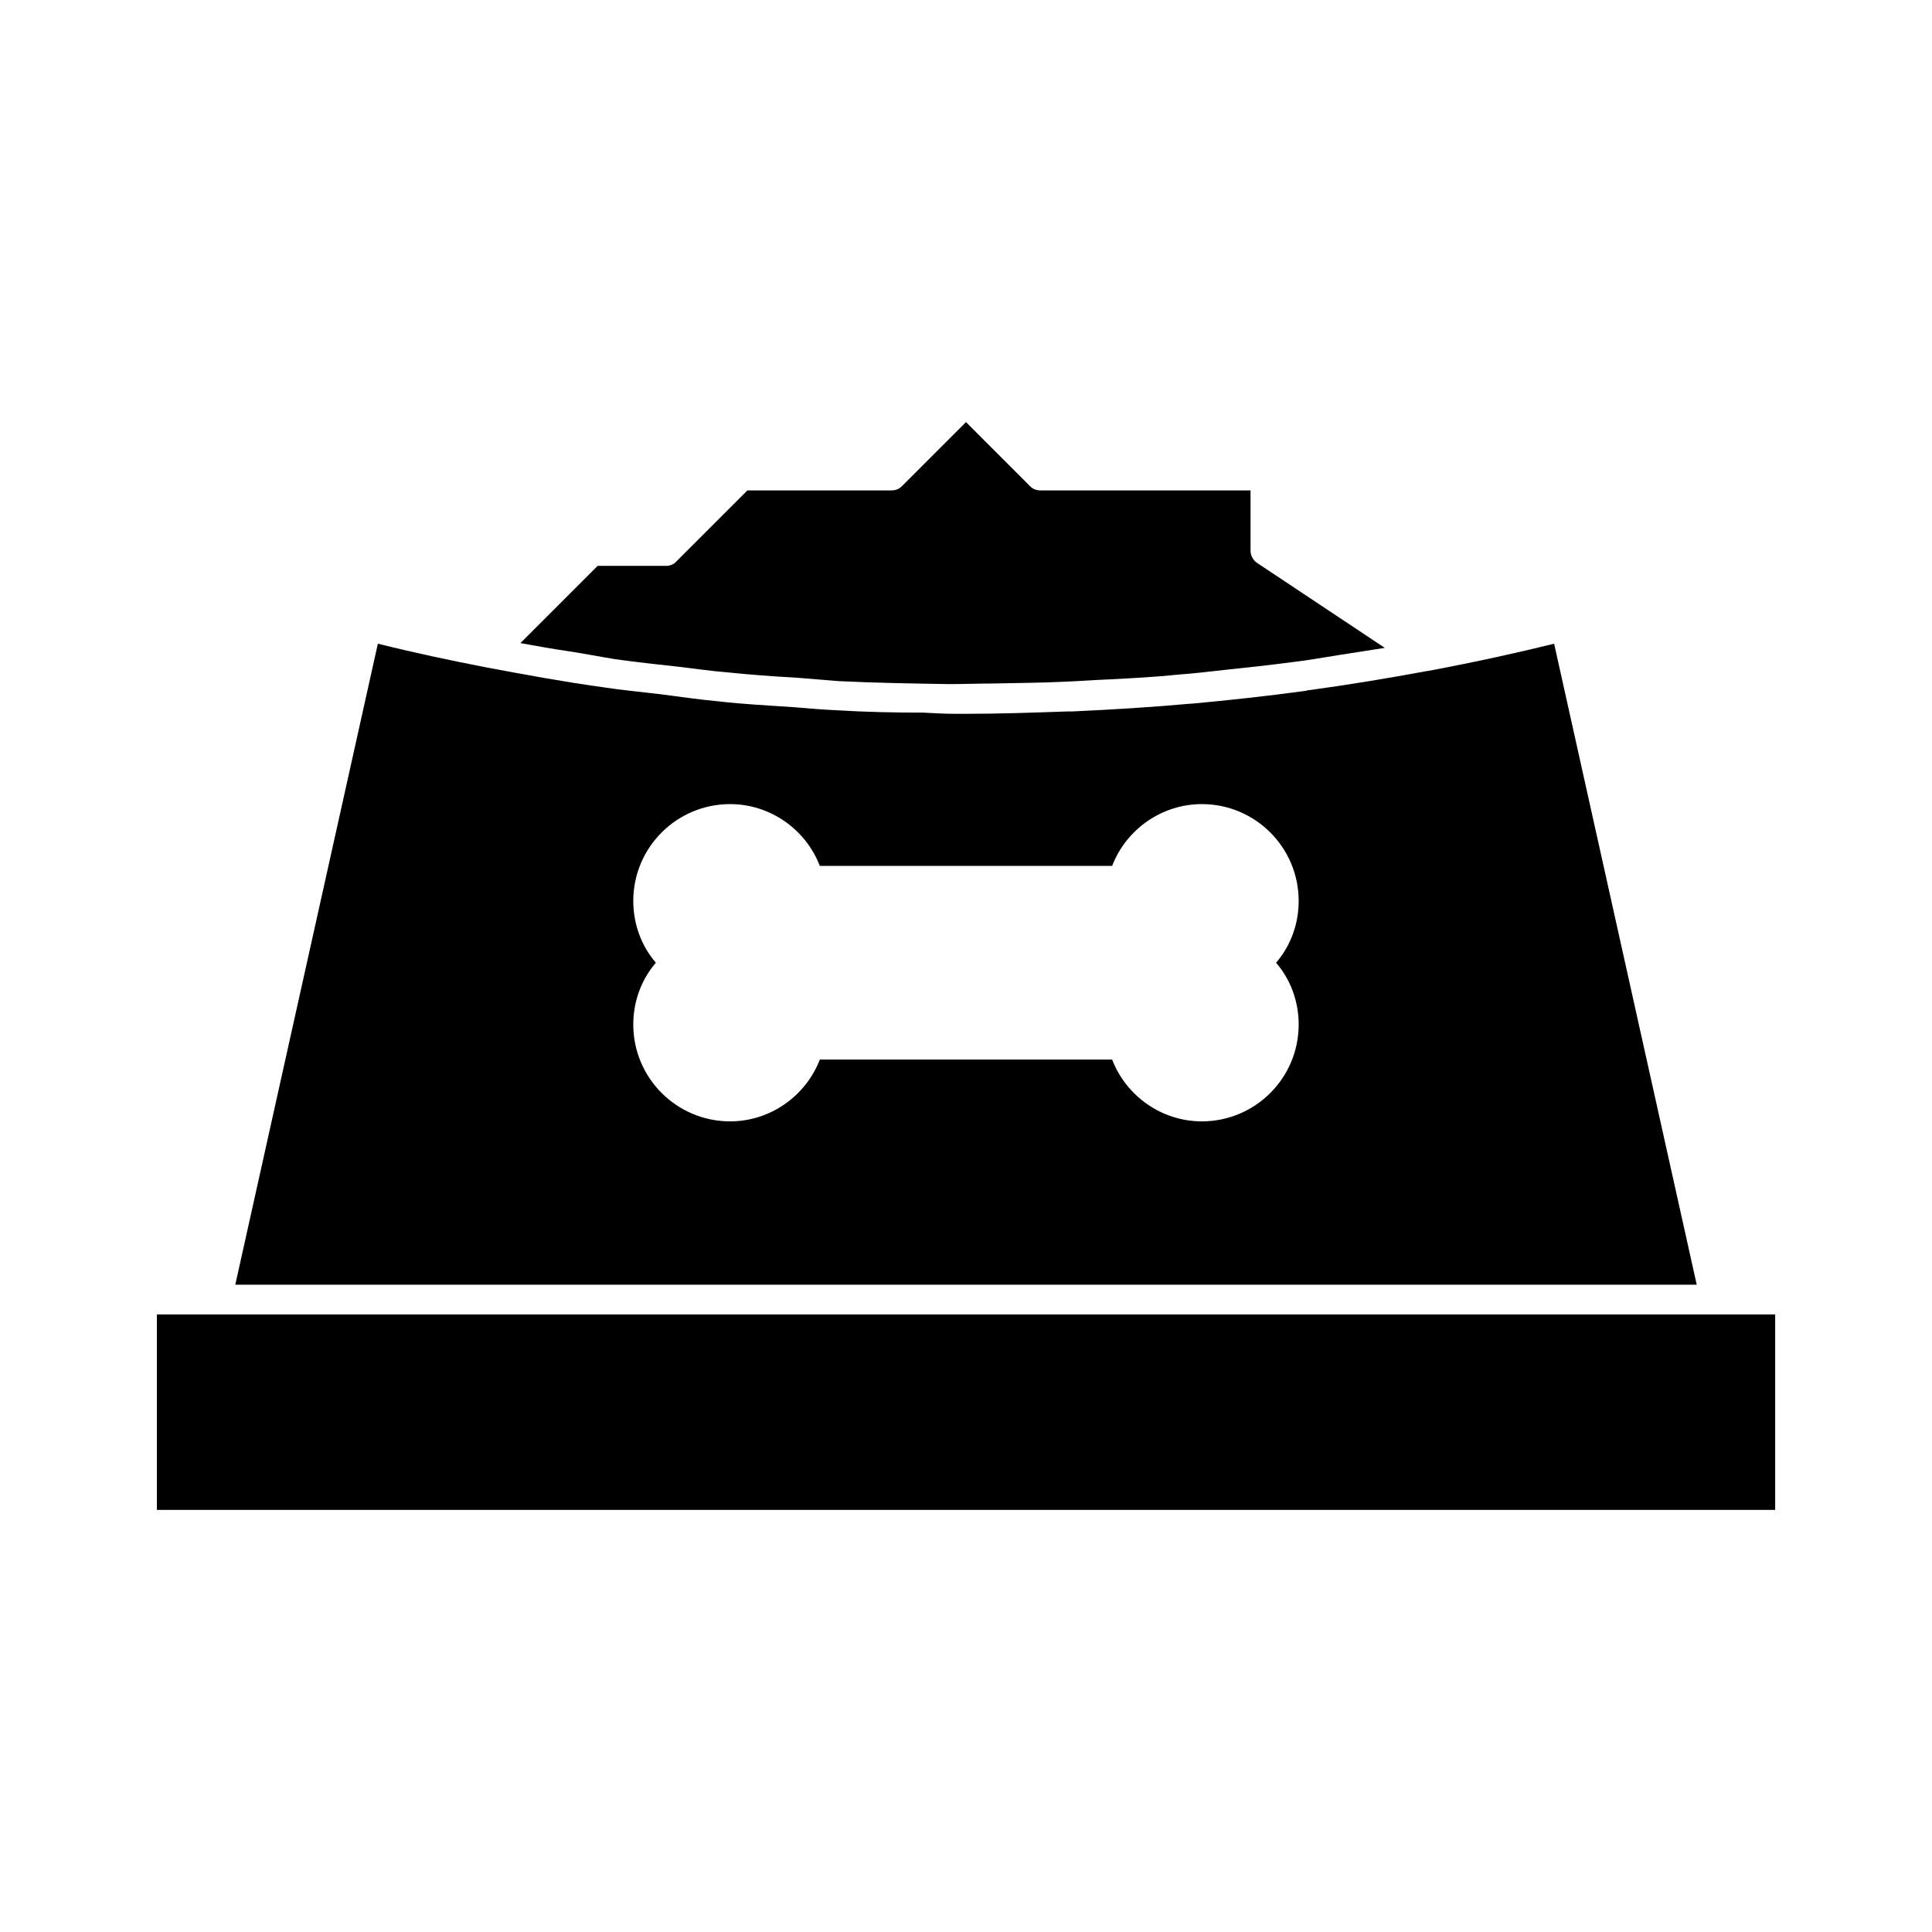
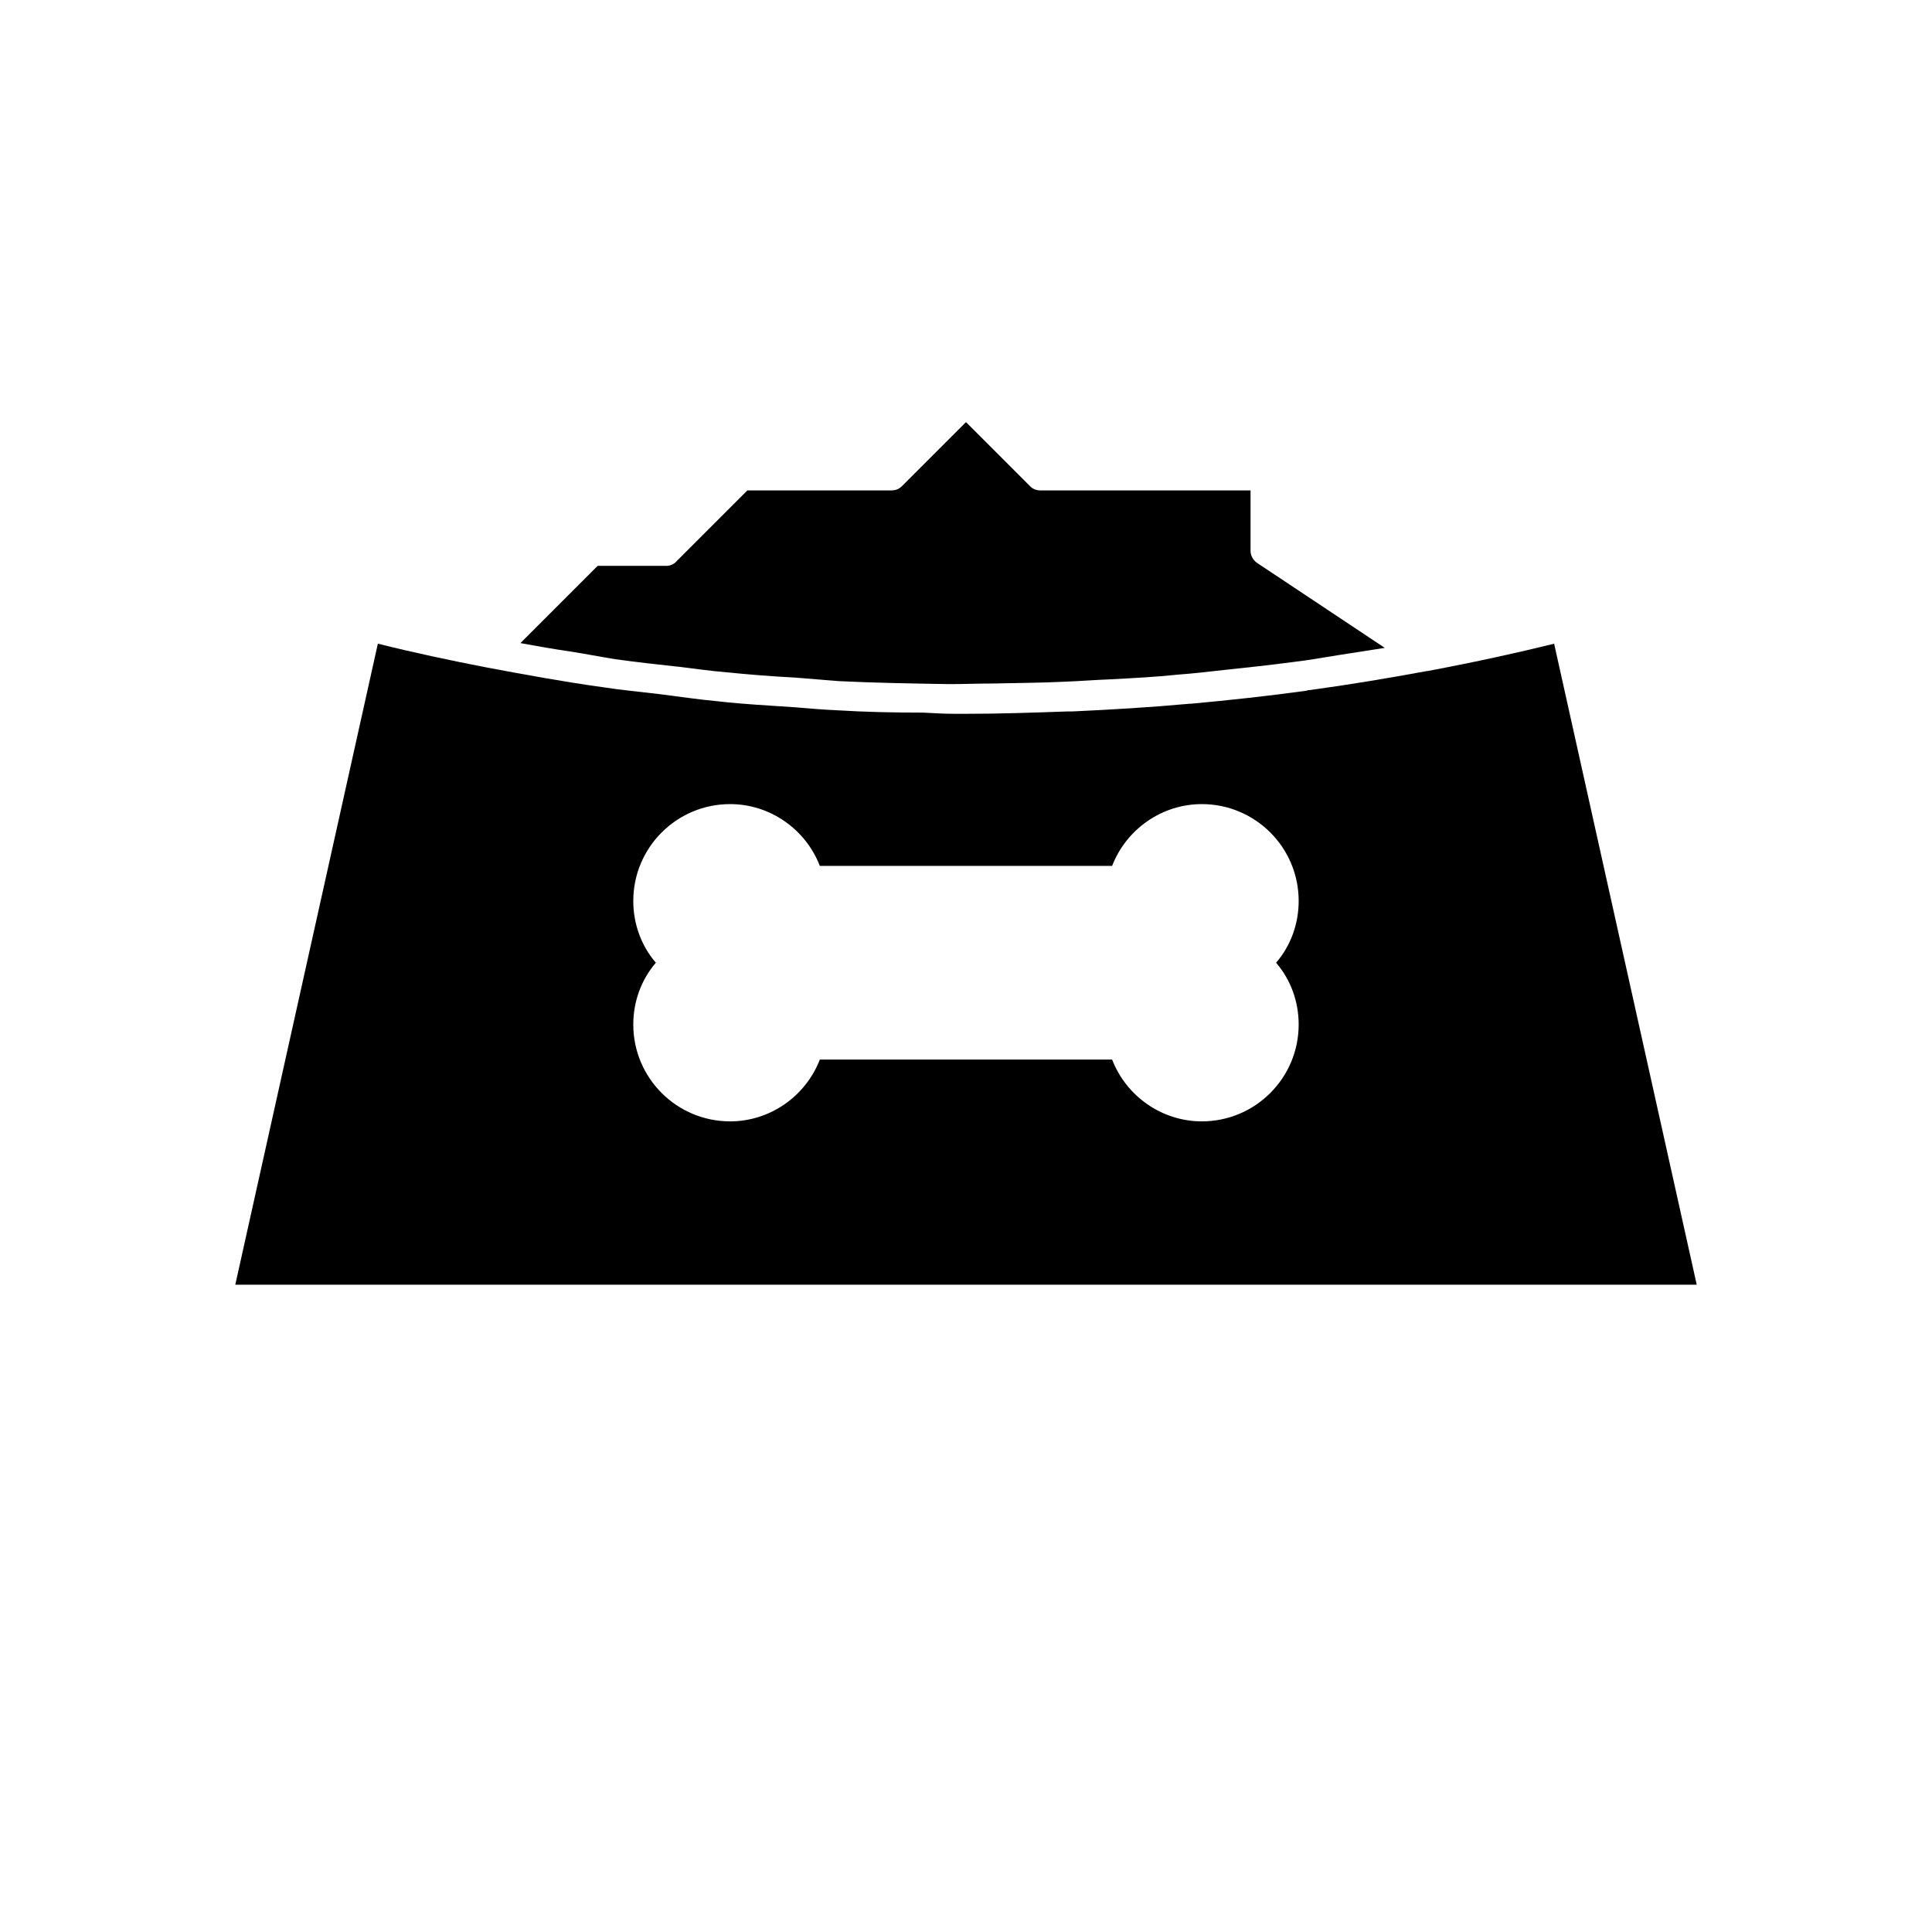
<svg xmlns="http://www.w3.org/2000/svg" fill="#000000" width="800px" height="800px" version="1.1" viewBox="144 144 512 512">
  <g>
-     <path d="m185.57 492.34h428.87v51.797h-428.87z" />
    <path d="m555.86 314.59c-9.605 2.363-20.152 4.723-33.535 7.242h-0.156c-10.234 1.891-20.625 3.621-31.016 5.039-0.316 0-0.629 0-0.789 0.156-10.234 1.418-20.469 2.519-30.699 3.465h-0.316c-10.391 0.945-20.781 1.574-31.172 2.047h-1.258c-8.973 0.316-17.949 0.629-26.922 0.629h-2.832c-2.832 0-5.668-0.156-8.5-0.316-7.715 0-15.43-0.156-22.984-0.629-3.621-0.156-7.242-0.473-11.02-0.789-6.769-0.473-13.539-0.789-20.309-1.574-5.195-0.473-10.391-1.258-15.43-1.891-5.195-0.629-10.391-1.102-15.43-1.891-10.234-1.418-20.469-3.305-30.543-5.195-9.762-1.891-19.363-3.938-28.812-6.297l-37.785 169.88h387.3zm-67.699 100.92c0 14.168-11.492 25.664-25.664 25.664-10.547 0-19.996-6.613-23.773-16.375h-77.461c-3.777 9.762-13.227 16.375-23.773 16.375-14.168 0-25.664-11.492-25.664-25.664 0-5.984 2.047-11.809 5.984-16.375-3.938-4.566-5.984-10.391-5.984-16.375 0-14.168 11.492-25.664 25.664-25.664 10.547 0 19.996 6.613 23.773 16.375h77.461c3.777-9.762 13.227-16.375 23.773-16.375 14.168 0 25.664 11.492 25.664 25.664 0 5.984-2.047 11.809-5.984 16.375 3.938 4.566 5.984 10.391 5.984 16.375z" />
    <path d="m306.95 318.68c5.668 0.789 11.336 1.418 17.16 2.047 4.094 0.473 8.188 1.102 12.281 1.418 6.141 0.629 12.121 1.102 18.262 1.418 3.777 0.316 7.715 0.629 11.652 0.945 9.762 0.473 19.523 0.629 29.285 0.789 3.777 0 7.559-0.156 11.336-0.156 6.297-0.156 12.594-0.156 19.051-0.473 4.094-0.156 8.031-0.473 12.121-0.629 5.984-0.316 12.121-0.629 18.105-1.258 4.25-0.316 8.344-0.789 12.438-1.258 5.984-0.629 11.809-1.258 17.789-2.047 4.25-0.473 8.344-1.258 12.438-1.891 4.094-0.629 8.031-1.258 12.121-1.891l-33.852-22.516c-0.945-0.629-1.73-1.891-1.73-3.148v-16.059h-55.578c-1.102 0-2.047-0.316-2.832-1.102l-17-17.008-17.004 17.004c-0.789 0.789-1.73 1.102-2.832 1.102h-38.102l-18.734 18.734c-0.629 0.789-1.73 1.258-2.676 1.258h-18.266l-20.469 20.469c4.41 0.789 8.66 1.574 13.066 2.203 4.094 0.629 8.031 1.418 11.969 2.047z" />
  </g>
</svg>